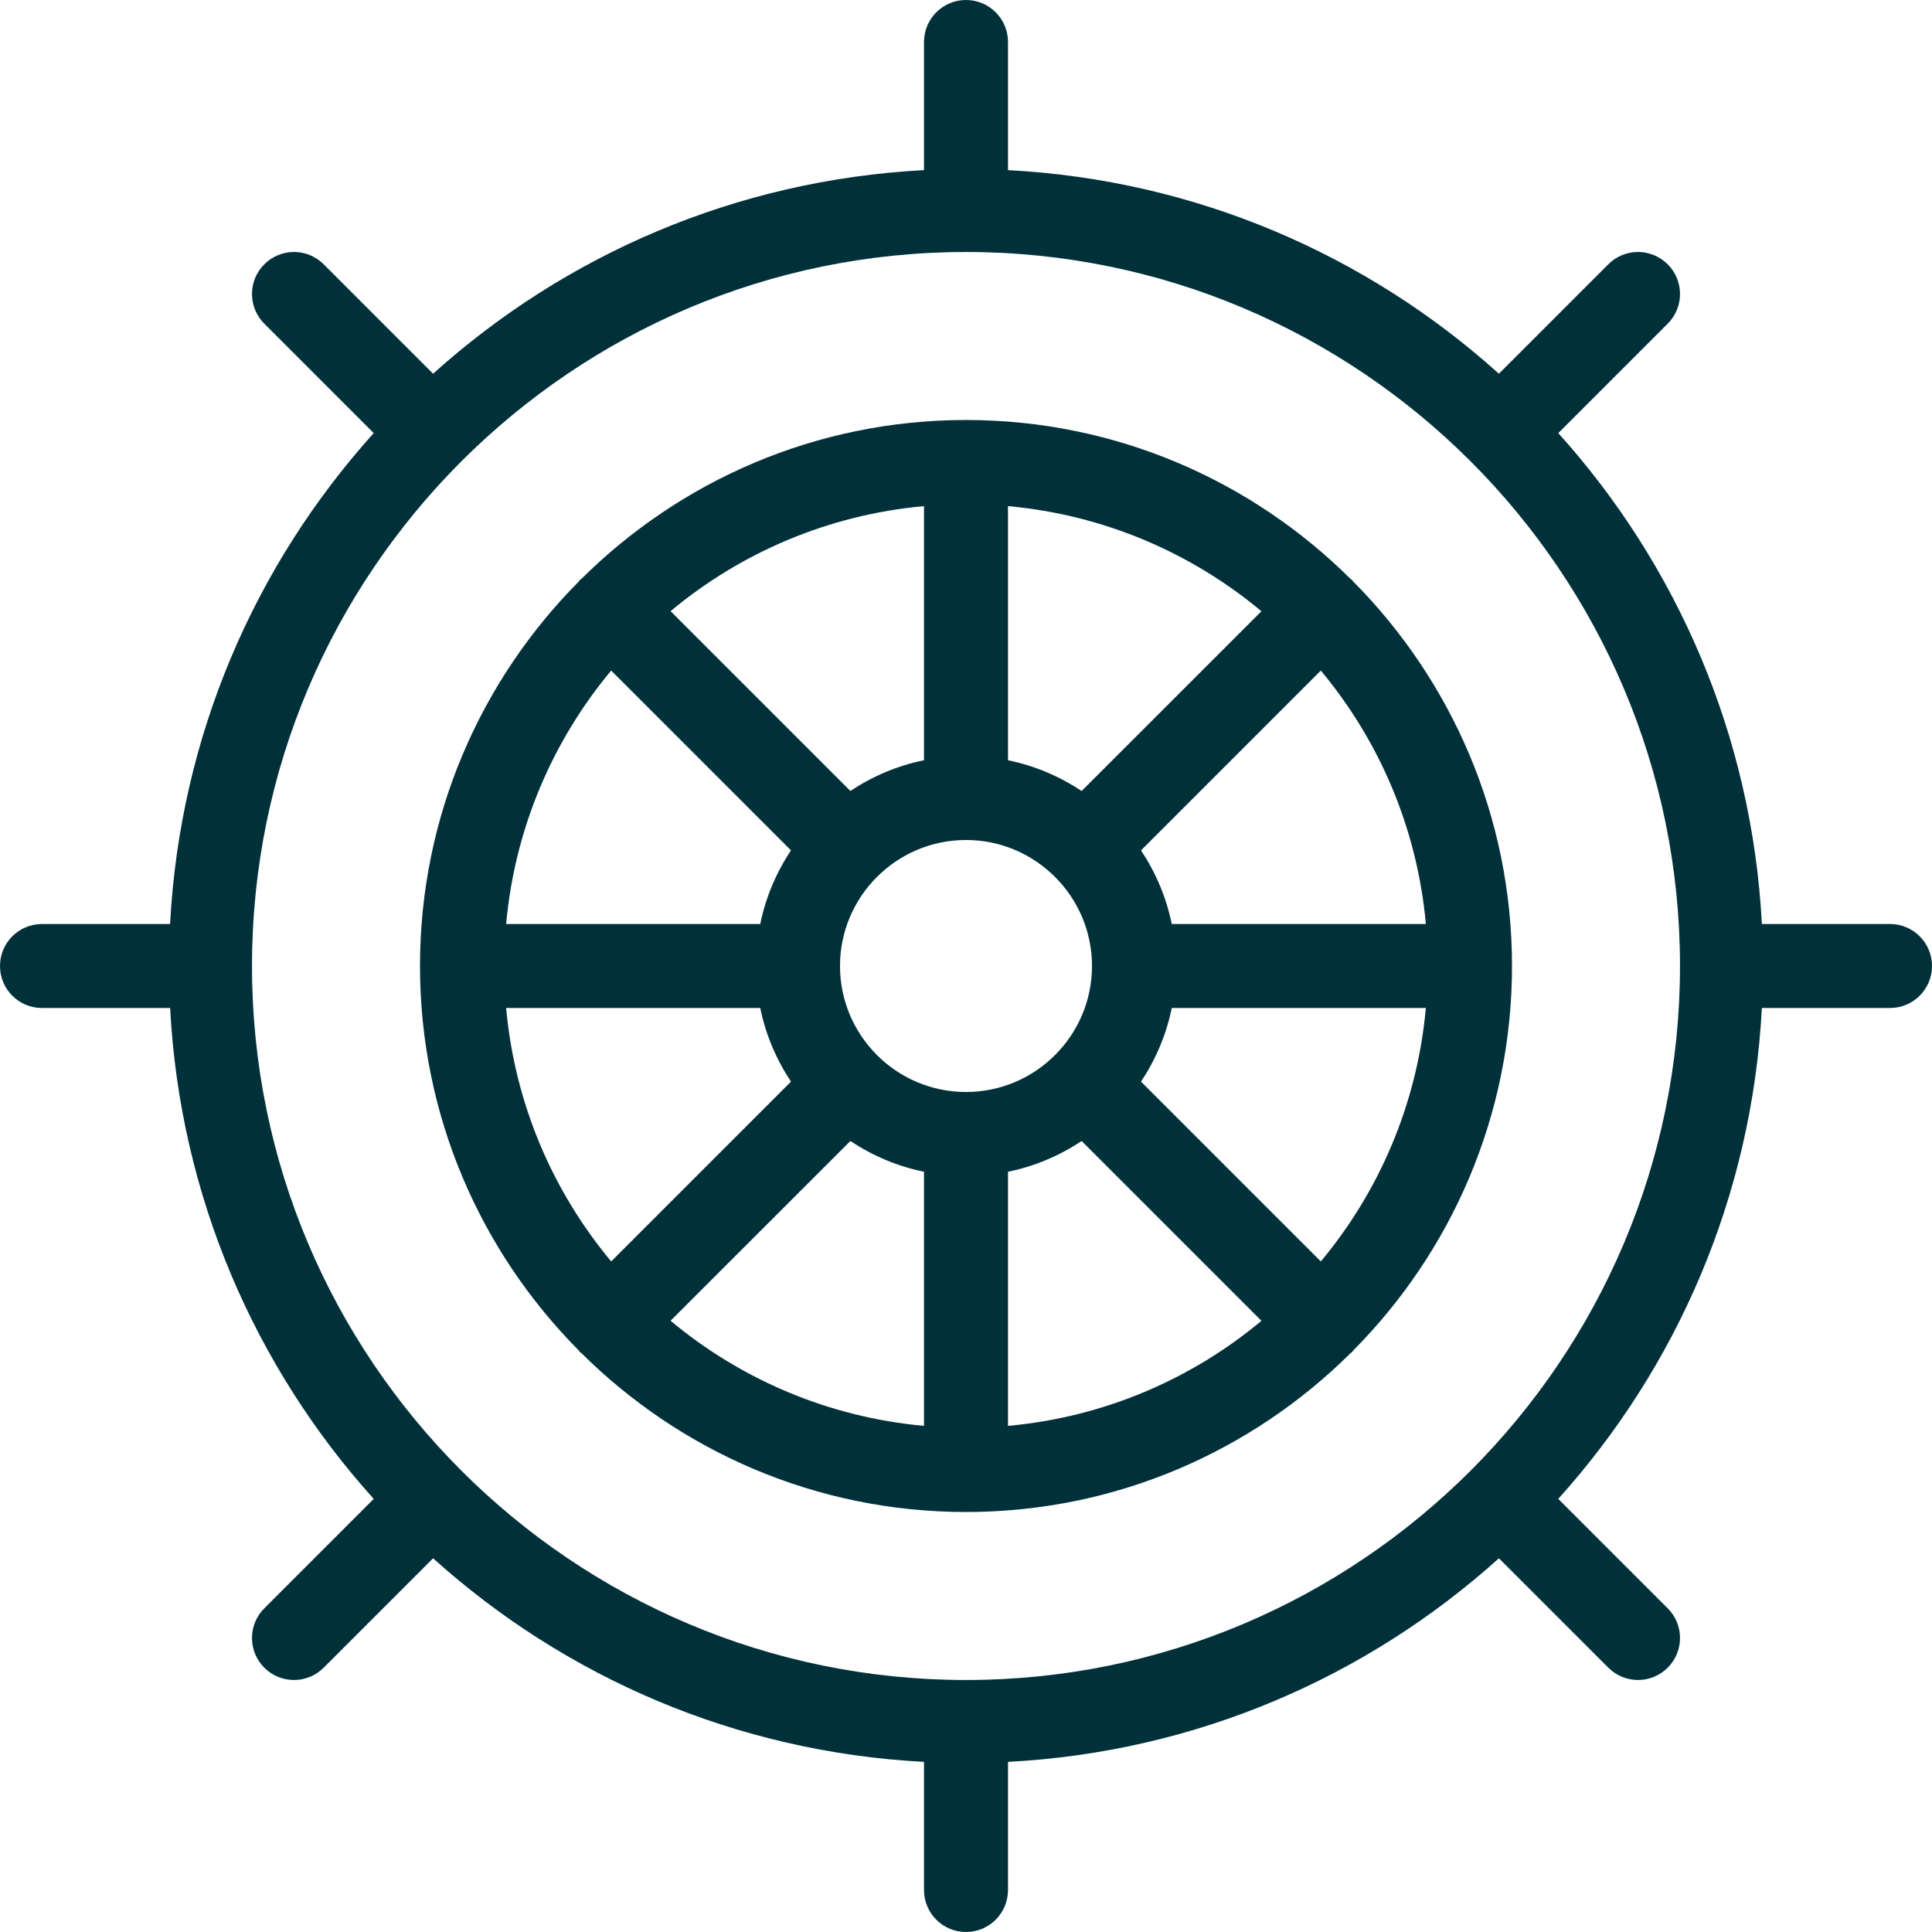
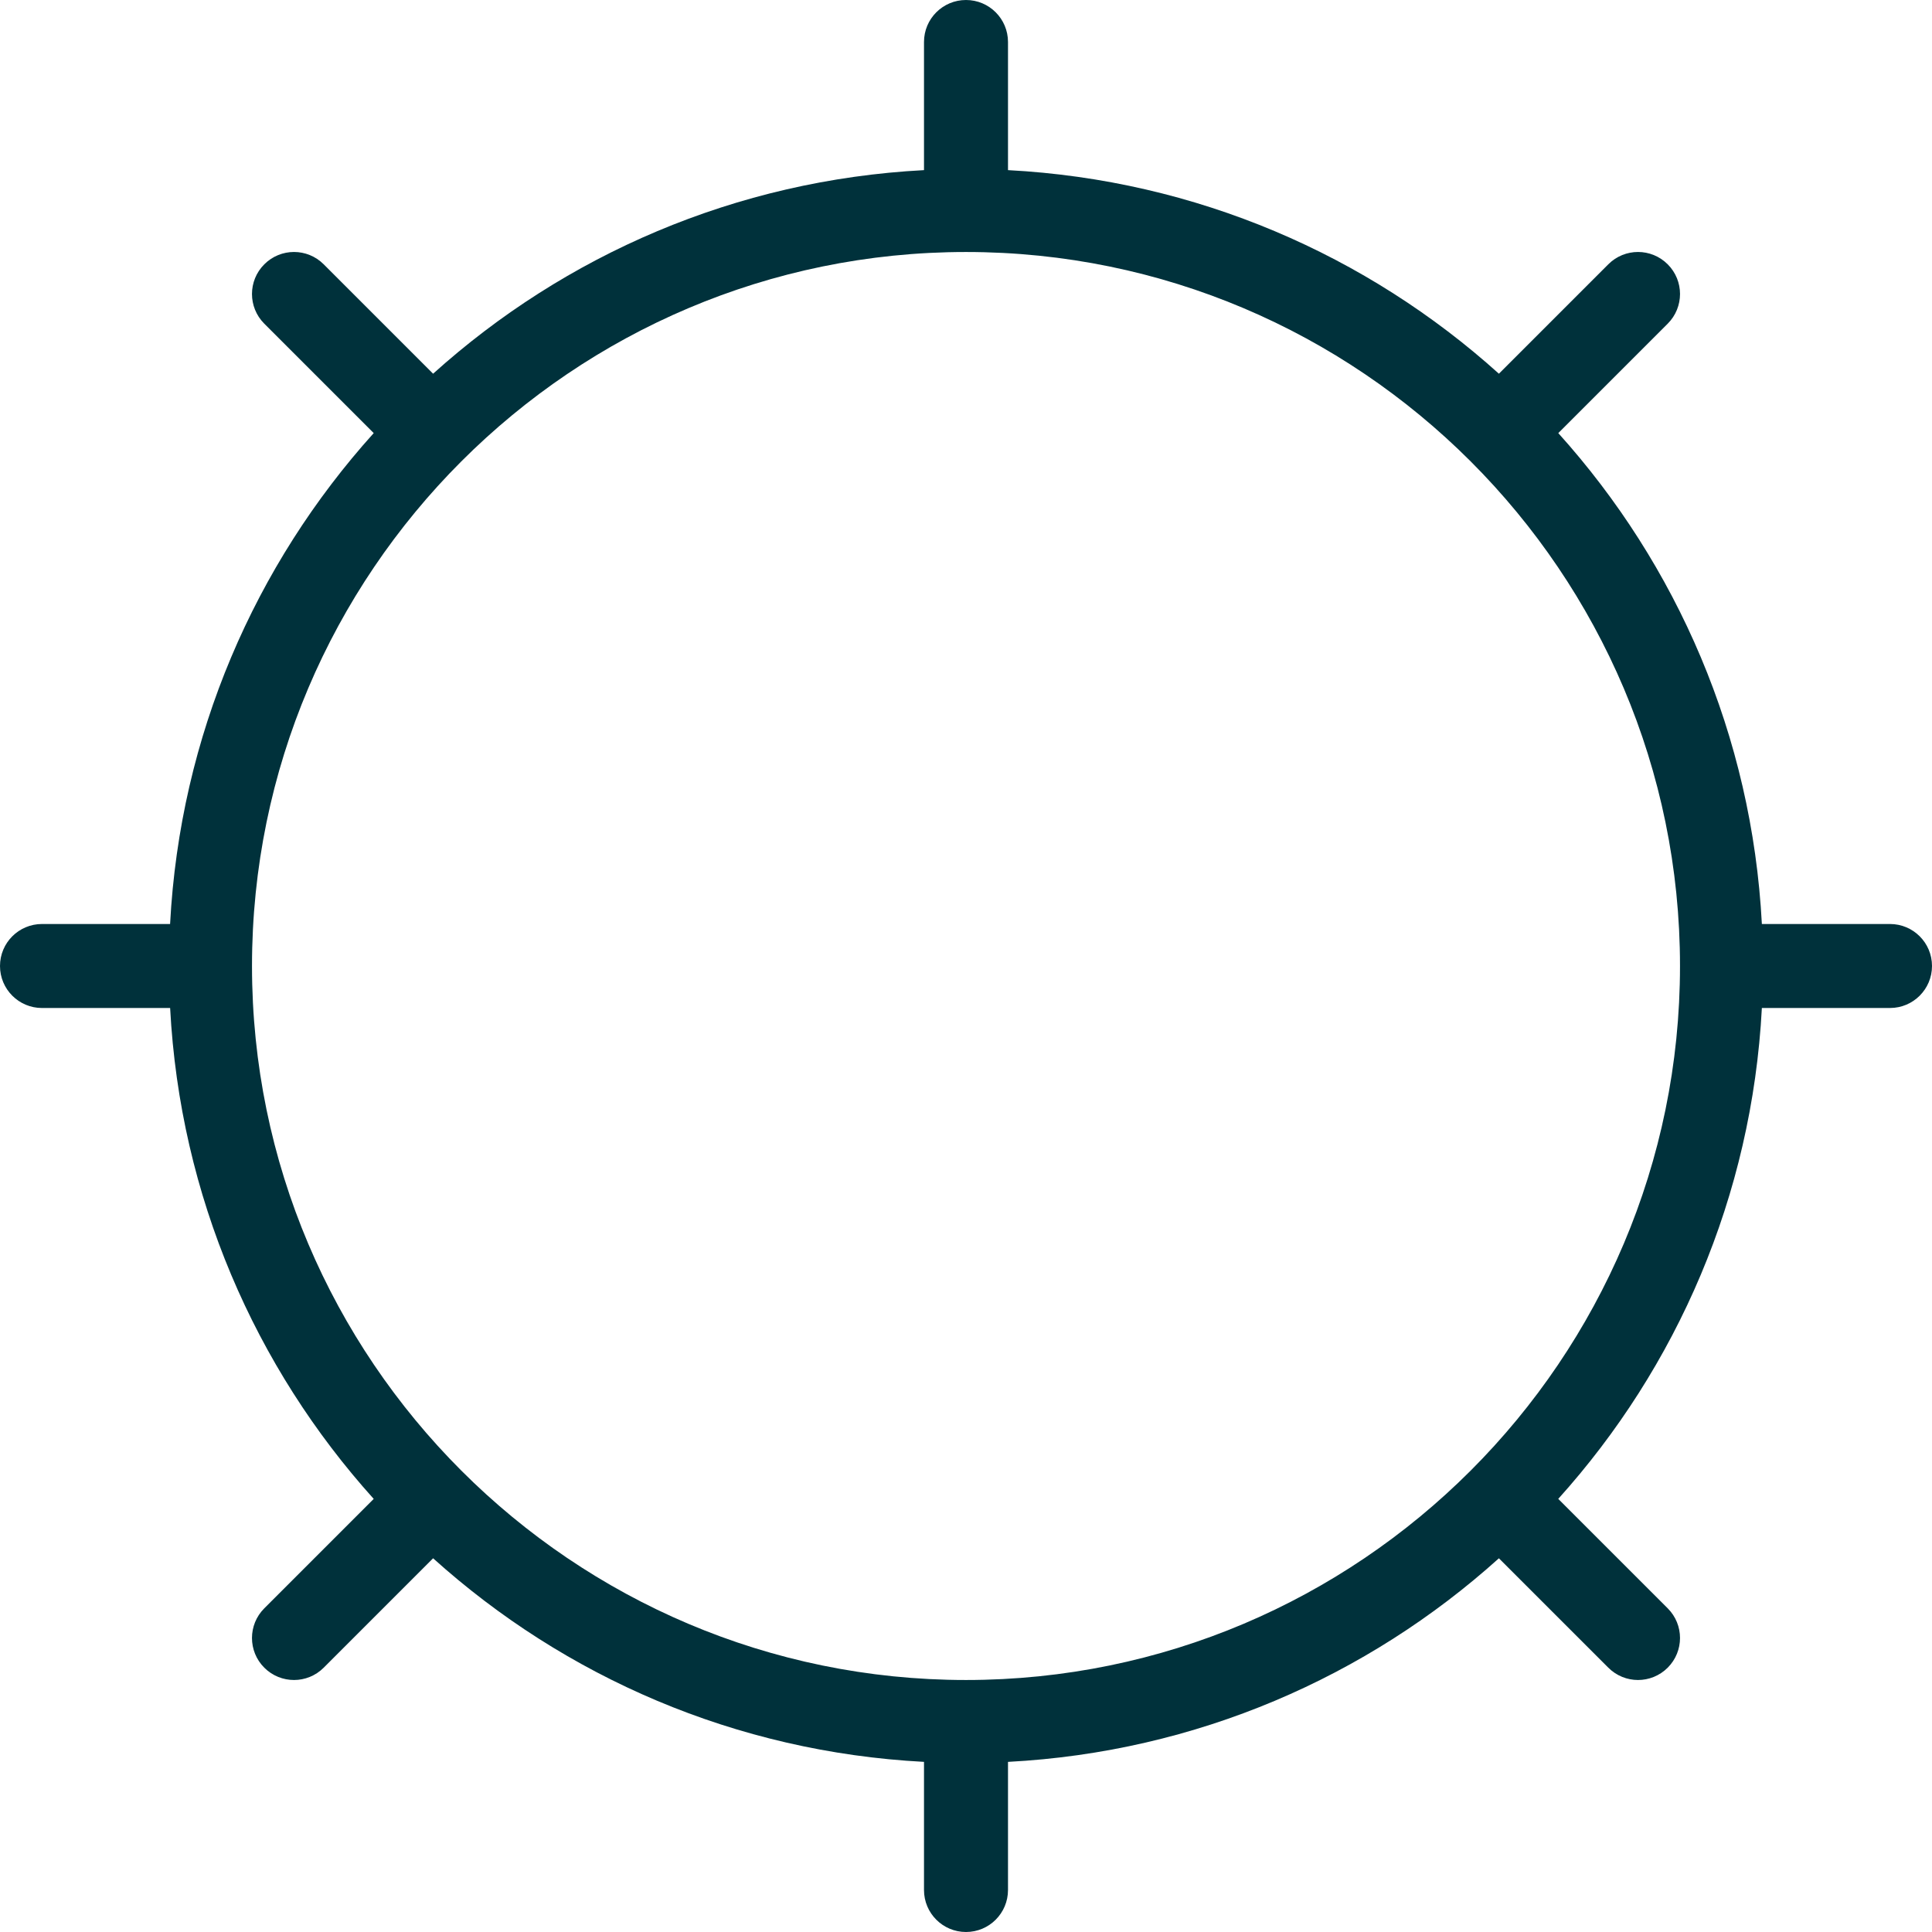
<svg xmlns="http://www.w3.org/2000/svg" version="1.1" id="Layer_1" x="0px" y="0px" width="368px" height="368px" viewBox="0 0 368 368" enable-background="new 0 0 368 368" xml:space="preserve">
  <path fill="#00313B" d="M360,176h-24.406c-1.883-35.871-16.188-68.426-38.777-93.504l20.84-20.84c3.13-3.129,3.13-8.184,0-11.313  c-3.129-3.13-8.184-3.13-11.313,0l-20.84,20.84C260.426,48.594,227.871,34.289,192,32.406V8c0-4.426-3.586-8-8-8s-8,3.574-8,8  v24.406c-35.871,1.883-68.426,16.188-93.504,38.777l-20.84-20.84c-3.129-3.13-8.184-3.13-11.313,0  c-3.129,3.129-3.129,8.184,0,11.313l20.84,20.84C48.594,107.574,34.281,140.129,32.398,176H8c-4.414,0-8,3.574-8,8s3.586,8,8,8  h24.406c1.883,35.871,16.188,68.426,38.777,93.504l-20.84,20.841c-3.129,3.129-3.129,8.184,0,11.313  C51.902,319.216,53.953,320,56,320s4.098-0.784,5.656-2.344l20.84-20.84c25.078,22.59,57.633,36.896,93.504,38.777V360  c0,4.427,3.586,8,8,8s8-3.573,8-8v-24.405c35.871-1.883,68.426-16.188,93.504-38.777l20.848,20.84  C307.91,319.216,309.961,320,312,320s4.098-0.784,5.656-2.344c3.129-3.129,3.129-8.184,0-11.313l-20.848-20.841  c22.59-25.078,36.895-57.633,38.785-93.504H360c4.414,0,8-3.574,8-8S364.414,176,360,176z M184,320c-74.992,0-136-61.008-136-136  S109.008,48,184,48s136,61.008,136,136S258.992,320,184,320z" />
-   <path fill="#00313B" d="M257.535,110.465c-0.078-0.082-0.184-0.104-0.27-0.176C238.457,91.586,212.559,80,184,80  c-28.559,0-54.457,11.586-73.273,30.281c-0.078,0.07-0.191,0.094-0.27,0.176c-0.082,0.078-0.105,0.185-0.176,0.271  C91.586,129.543,80,155.441,80,184c0,28.56,11.586,54.457,30.281,73.273c0.07,0.078,0.094,0.19,0.176,0.27  c0.078,0.082,0.184,0.105,0.27,0.177C129.543,276.414,155.441,288,184,288c28.559,0,54.457-11.586,73.273-30.28  c0.078-0.07,0.19-0.095,0.27-0.177c0.082-0.078,0.105-0.184,0.176-0.27C276.414,238.457,288,212.558,288,184  c0-28.558-11.586-54.457-30.281-73.272C257.641,110.648,257.617,110.543,257.535,110.465z M251.586,240.273l-34.25-34.25  c2.785-4.191,4.816-8.926,5.855-14.023h48.401C269.938,210.265,262.711,226.929,251.586,240.273z M96.406,192h48.402  c1.039,5.099,3.07,9.824,5.855,14.023l-34.25,34.25C105.289,226.929,98.063,210.265,96.406,192z M116.414,127.726l34.25,34.25  c-2.785,4.19-4.816,8.926-5.855,14.022H96.406C98.063,157.734,105.289,141.07,116.414,127.726z M184,208c-13.23,0-24-10.77-24-24  c0-13.229,10.77-24,24-24c13.23,0,24,10.771,24,24C208,197.23,197.23,208,184,208z M206.023,150.664  c-4.199-2.785-8.926-4.815-14.023-5.854V96.406c18.266,1.656,34.93,8.891,48.273,20.02L206.023,150.664z M176,144.808  c-5.098,1.039-9.832,3.069-14.023,5.854l-34.25-34.25c13.336-11.125,30.008-18.352,48.273-20.008V144.808z M161.977,217.336  c4.199,2.785,8.926,4.816,14.023,5.855v48.401c-18.266-1.655-34.93-8.891-48.273-20.02L161.977,217.336z M192,223.191  c5.098-1.039,9.832-3.07,14.023-5.855l34.25,34.25c-13.336,11.125-30.008,18.353-48.273,20.009V223.191z M223.191,176  c-1.039-5.098-3.07-9.824-5.855-14.022l34.25-34.25c11.125,13.336,18.352,30.008,20.008,48.272H223.191z" />
</svg>